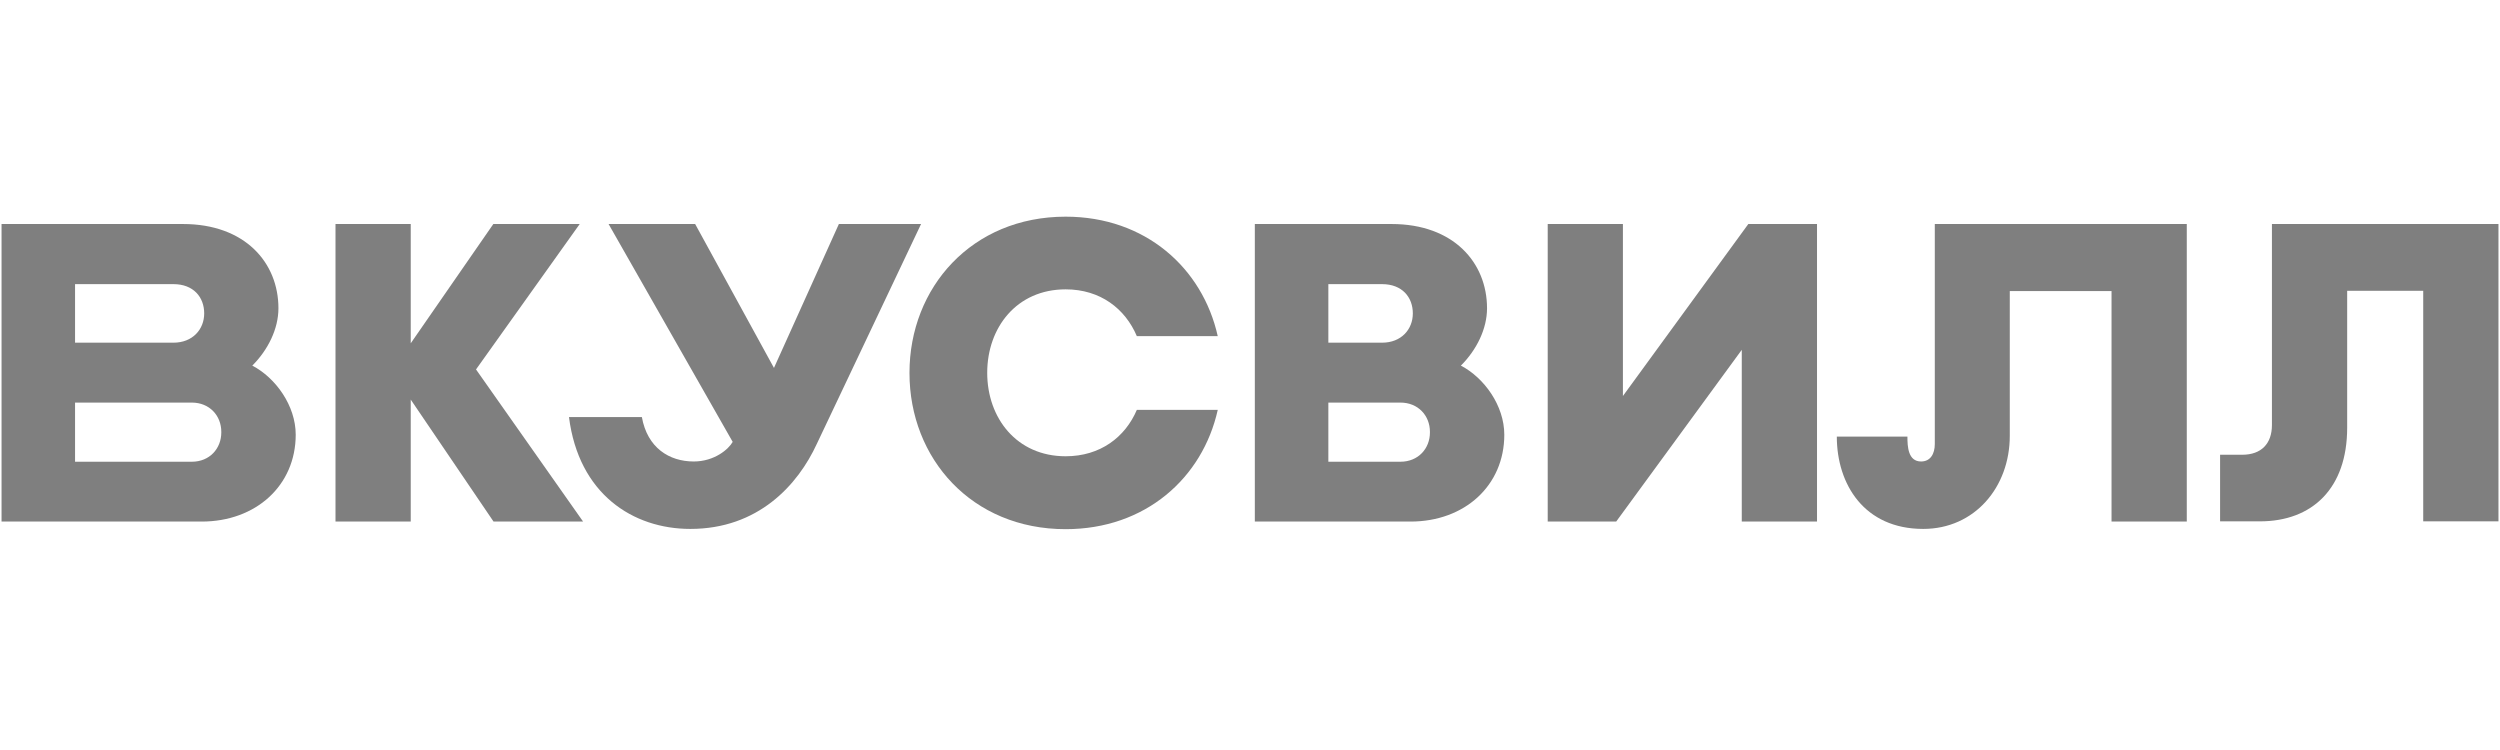
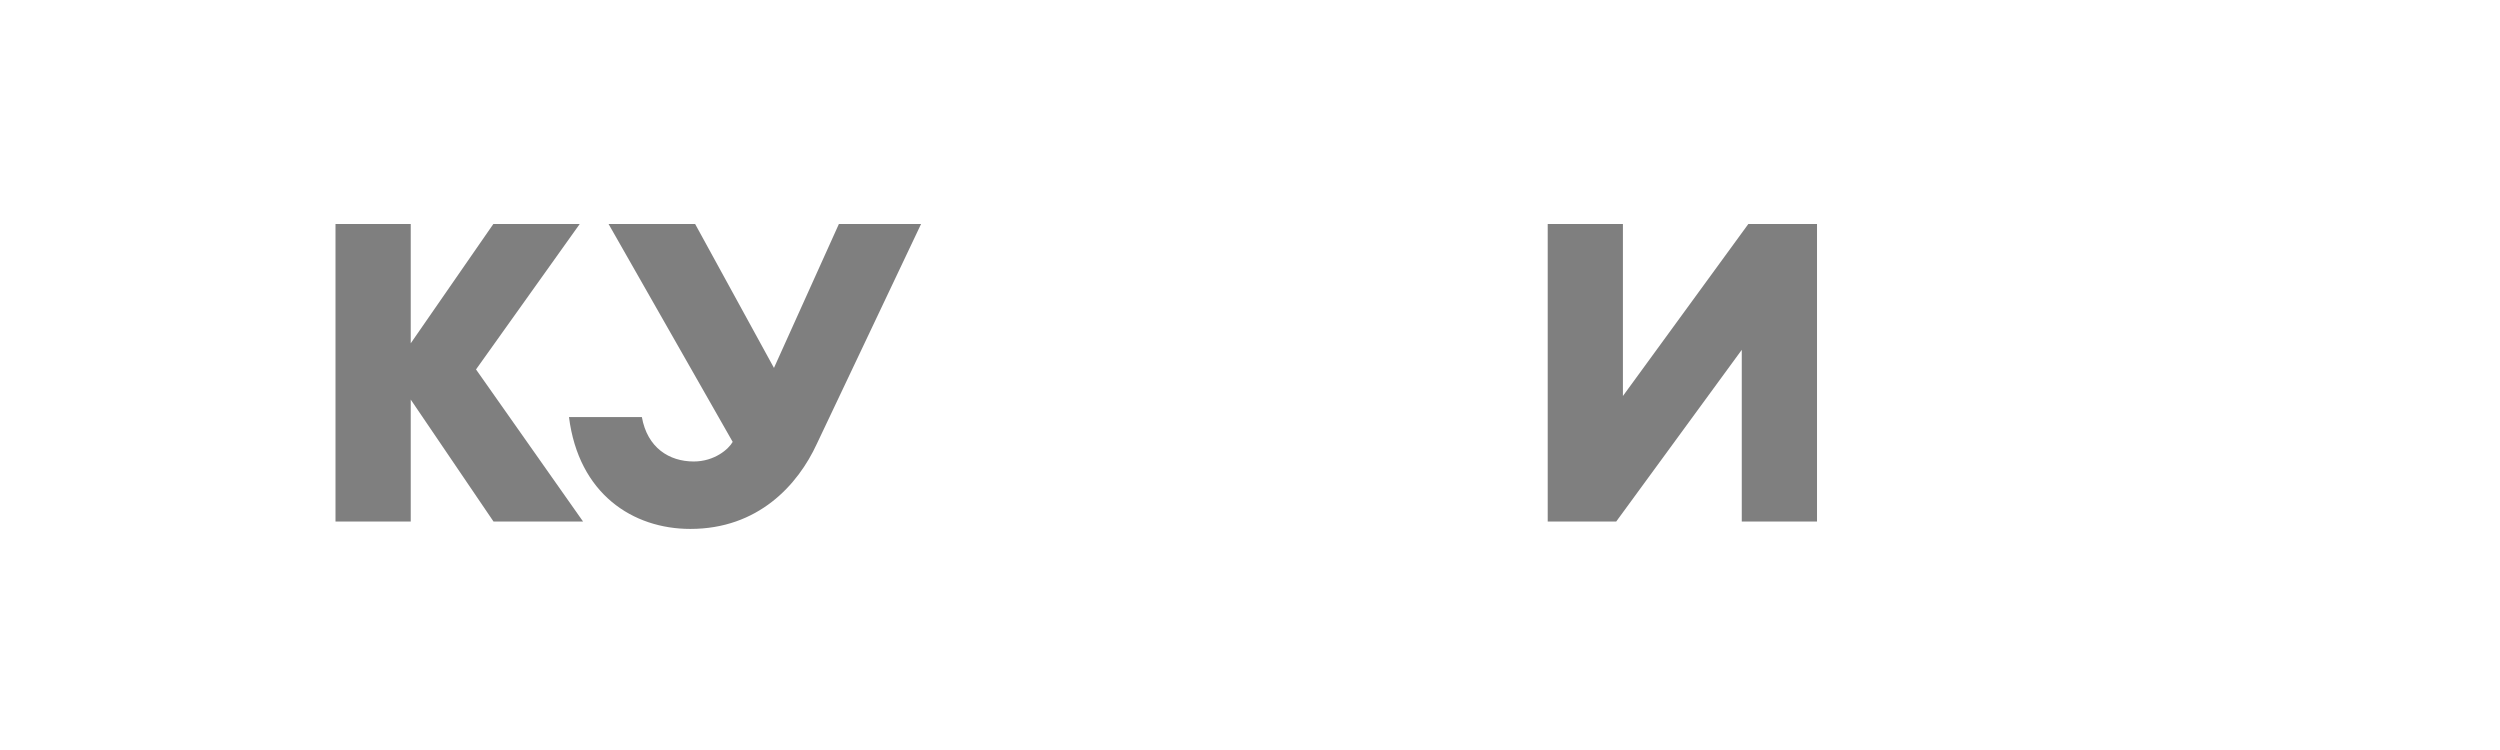
<svg xmlns="http://www.w3.org/2000/svg" width="150" height="45" viewBox="0 0 150 45" fill="none">
  <rect width="150" height="45" fill="white" />
-   <path d="M84.632 31.294H75.29V13.441H83.495C87.212 13.441 89.222 15.755 89.222 18.498C89.222 19.724 88.603 20.99 87.653 21.937C89.057 22.67 90.258 24.34 90.258 26.084C90.258 29.133 87.88 31.294 84.632 31.294ZM79.701 27.704H84.025C85.1 27.704 85.796 26.908 85.796 25.948V25.911C85.796 24.937 85.088 24.155 84.025 24.155H79.701V27.704ZM79.701 20.561H82.925C84.074 20.561 84.77 19.764 84.77 18.804C84.77 17.83 84.126 17.048 82.925 17.048H79.701C79.701 17.045 79.701 20.561 79.701 20.561Z" fill="#7F7F7F" />
  <path d="M34.985 31.294L28.561 22.166L34.783 13.441H29.6L24.644 20.598V13.441H20.13V31.294H24.644V23.975L29.612 31.294H34.985Z" fill="#7F7F7F" />
-   <path d="M116.088 13.441V26.641C116.088 27.236 115.821 27.689 115.266 27.689C114.482 27.689 114.445 26.792 114.445 26.197H110.209C110.209 29.054 111.852 31.735 115.392 31.735C118.478 31.735 120.587 29.231 120.587 26.148V17.462H126.692V31.294H131.207V13.441H116.088Z" fill="#7F7F7F" />
  <path d="M55.264 13.441L49.018 26.614C47.869 29.118 45.478 31.735 41.421 31.735C37.97 31.735 34.721 29.636 34.139 25.023H38.512C38.84 26.868 40.155 27.689 41.623 27.689C42.873 27.689 43.722 26.945 43.961 26.513L36.514 13.441H41.709L46.438 22.075L50.333 13.441H55.264Z" fill="#7F7F7F" />
-   <path d="M12.101 31.294H0.093V13.441H10.979C14.696 13.441 16.706 15.755 16.706 18.498C16.706 19.724 16.087 20.99 15.138 21.937C16.541 22.67 17.743 24.34 17.743 26.084C17.74 29.133 15.352 31.294 12.101 31.294ZM4.503 27.704H11.507C12.582 27.704 13.278 26.908 13.278 25.948V25.911C13.278 24.937 12.57 24.155 11.507 24.155H4.503V27.704ZM4.503 20.561H10.406C11.556 20.561 12.252 19.764 12.252 18.804C12.252 17.83 11.608 17.048 10.406 17.048H4.503V20.561Z" fill="#7F7F7F" />
-   <path d="M68.21 24.594C67.514 26.224 66.022 27.376 63.938 27.376C61.005 27.376 59.233 25.087 59.233 22.369C59.233 19.65 61.005 17.361 63.938 17.361C66.025 17.361 67.514 18.526 68.21 20.169H73.065C72.154 16.086 68.728 13 63.938 13C58.311 13 54.569 17.248 54.569 22.369V22.381C54.569 27.515 58.311 31.75 63.938 31.75C68.728 31.75 72.154 28.679 73.065 24.594H68.21Z" fill="#7F7F7F" />
  <path d="M104.899 13.441L97.375 23.76V13.441H92.863V31.294H96.971L104.506 20.99V31.294H109.021V13.441H104.899Z" fill="#7F7F7F" />
-   <path d="M136.316 13.441V25.502C136.316 26.614 135.684 27.285 134.532 27.285H133.205V31.281H135.595C138.743 31.281 140.83 29.295 140.83 25.667V17.45H145.393V31.281H149.908V13.441H136.316Z" fill="#7F7F7F" />
</svg>